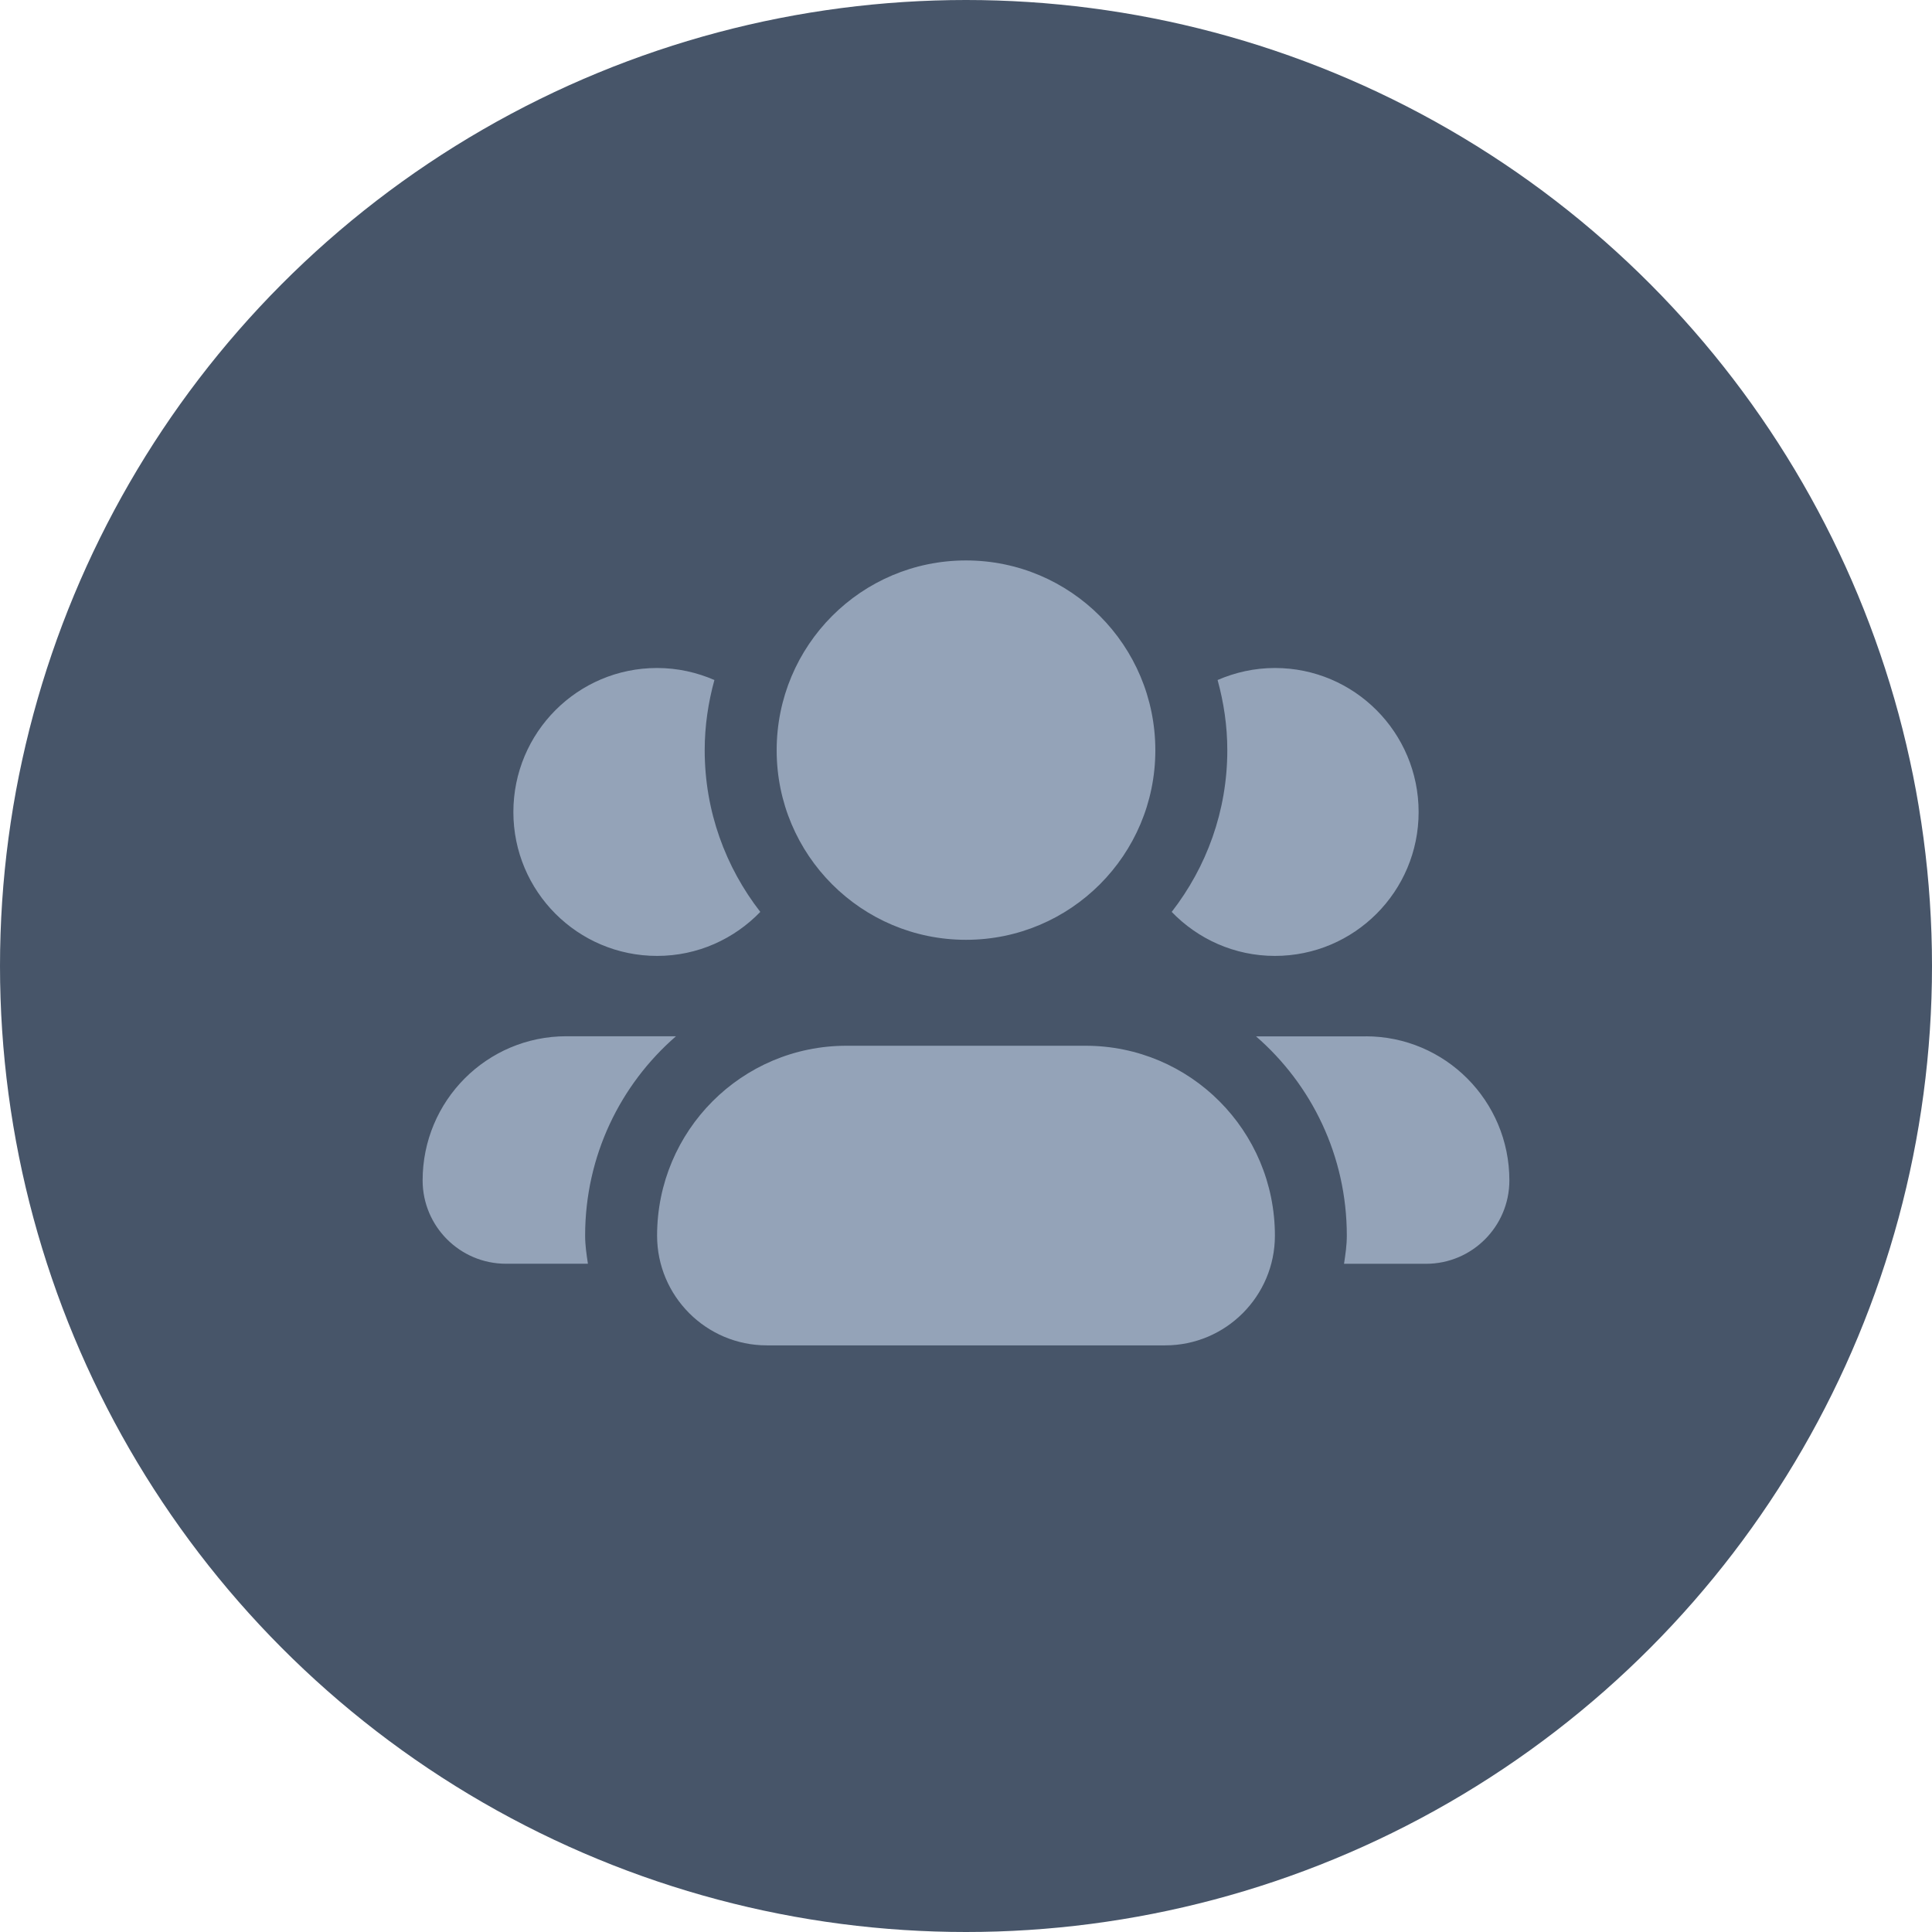
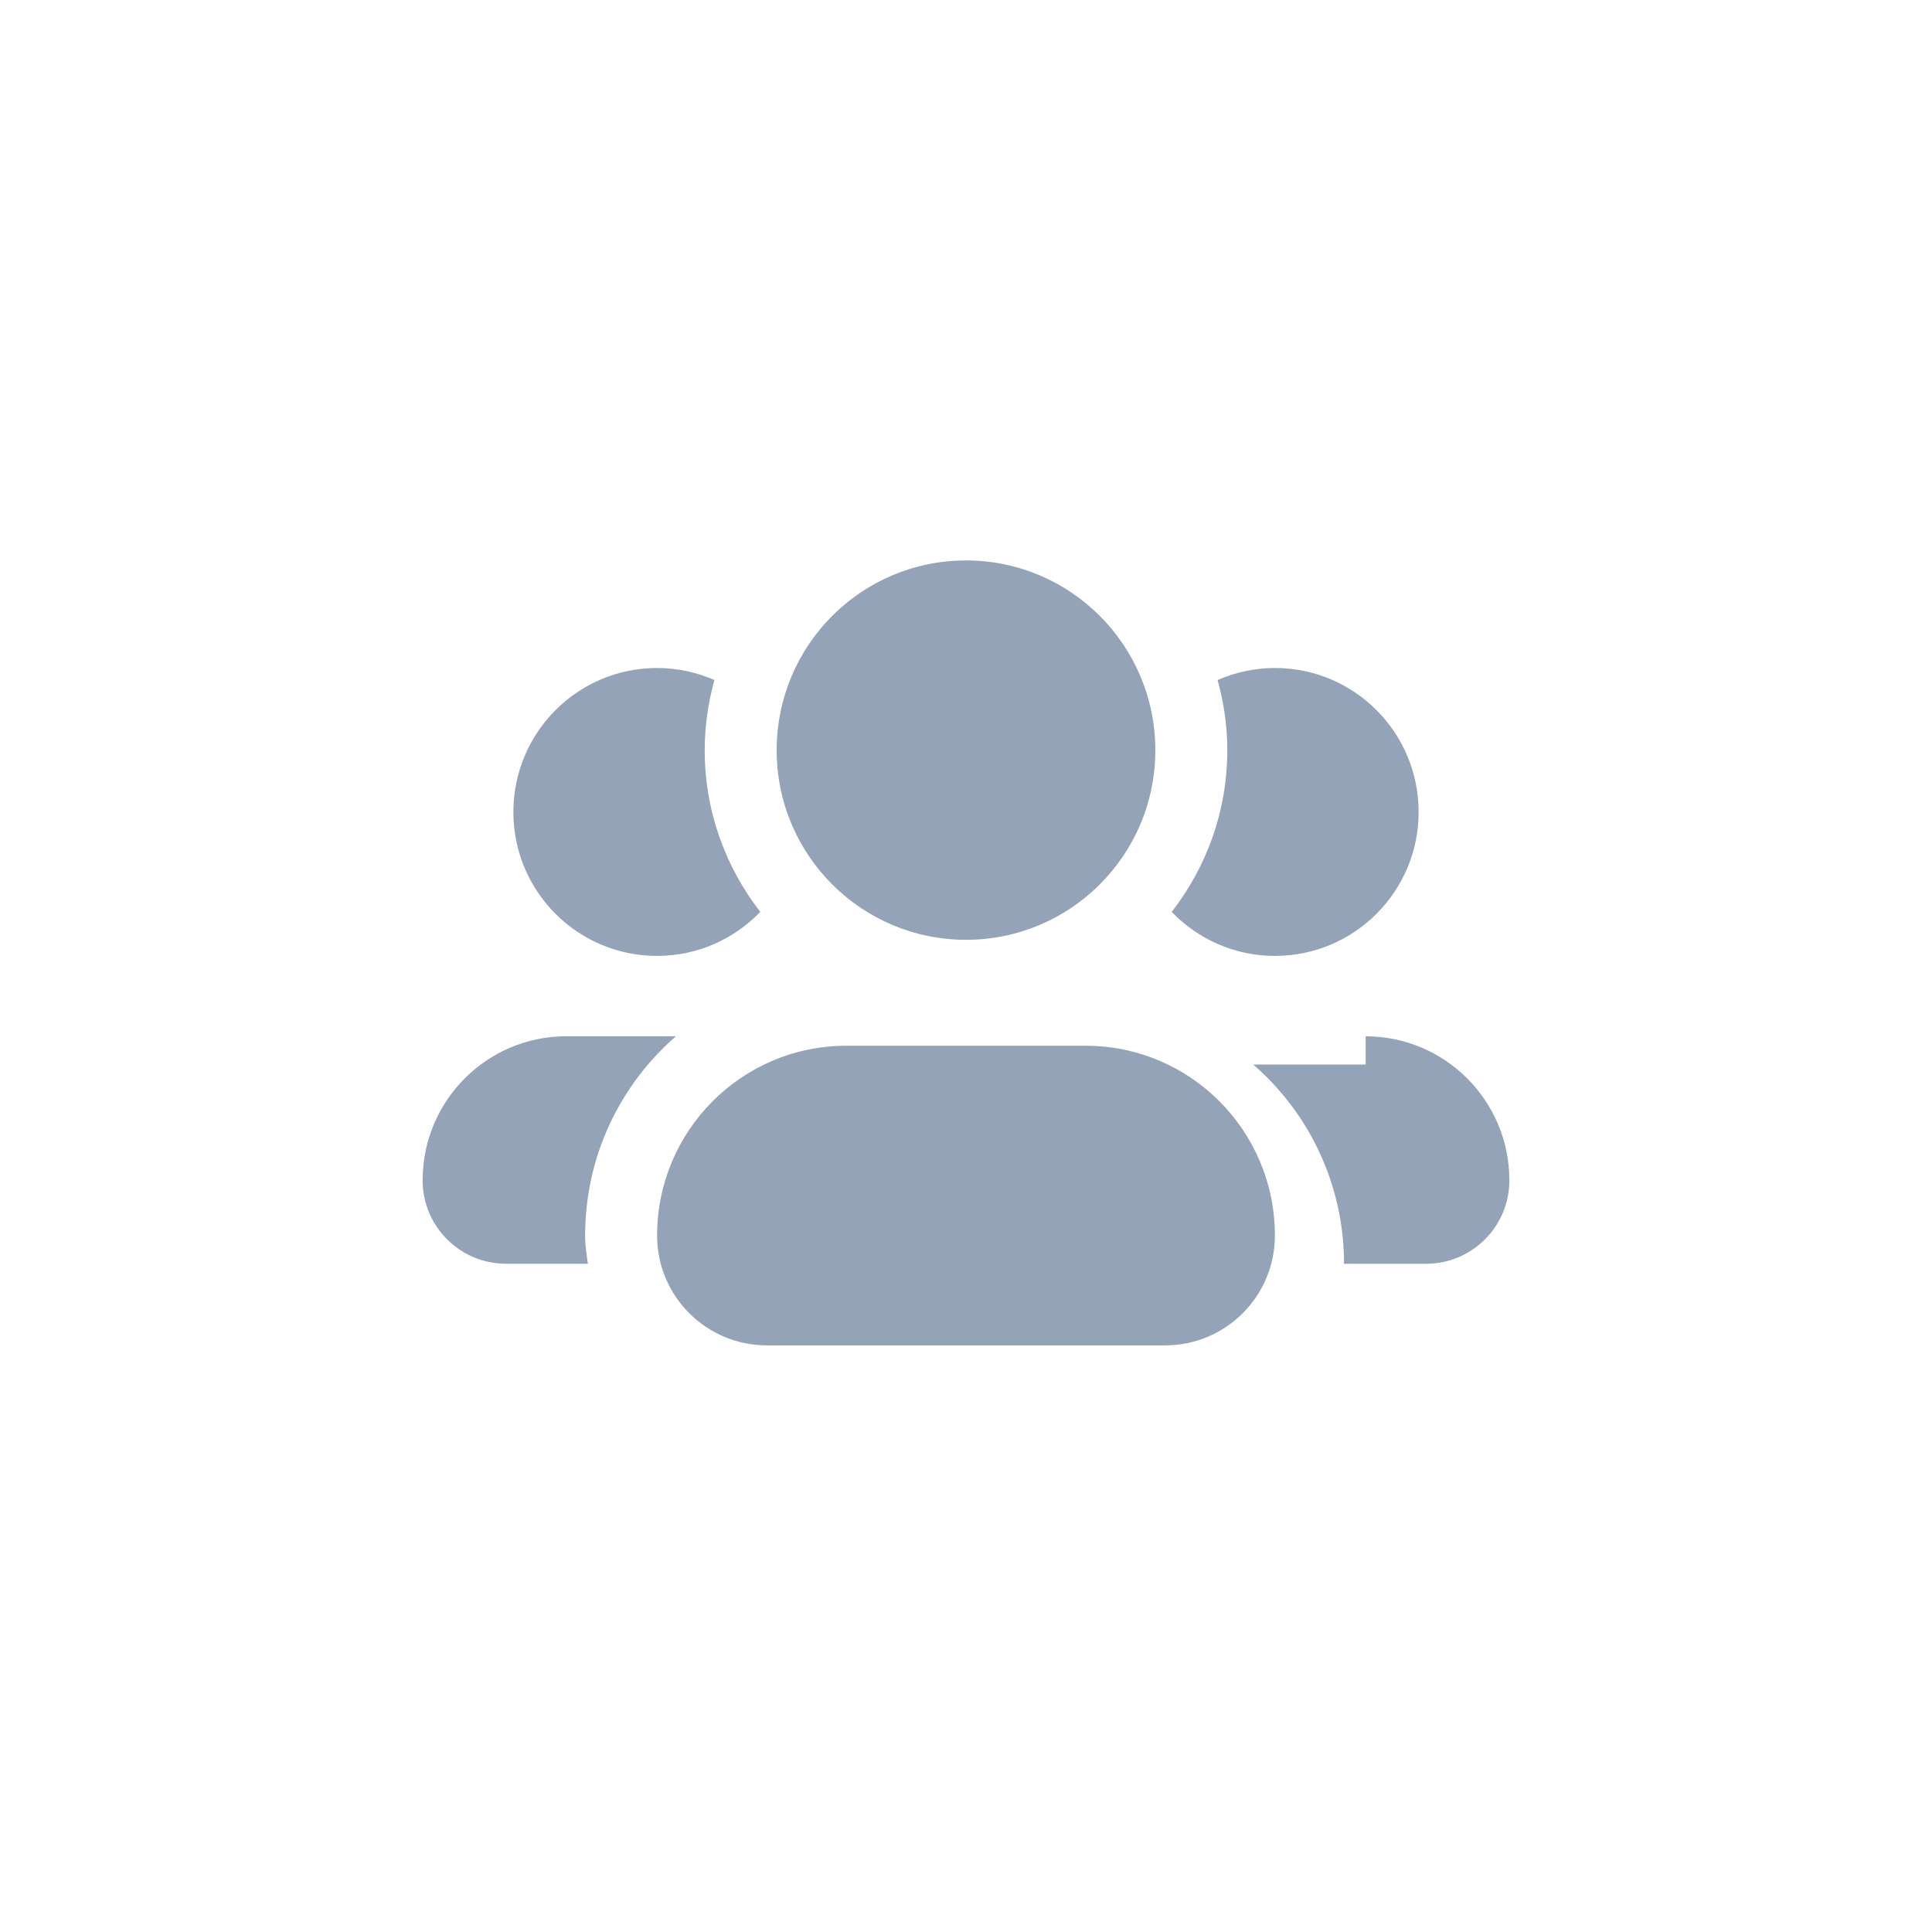
<svg xmlns="http://www.w3.org/2000/svg" version="1.1" id="Layer_1" x="0px" y="0px" viewBox="0 0 36 36" style="enable-background:new 0 0 36 36;" xml:space="preserve">
  <style type="text/css">
	.st0{fill-rule:evenodd;clip-rule:evenodd;fill:#475569;}
	.st1{fill-rule:evenodd;clip-rule:evenodd;fill:#94A3B8;}
</style>
  <g id="Page-1">
    <g id="Cyberwolves-_x2013_-main-page-_x2013_-desktop-Copy-5" transform="translate(-1485, -865)">
      <g id="team" transform="translate(1485, 865)">
-         <circle id="Oval-Copy-12" class="st0" cx="18" cy="18" r="18" />
-         <path id="Combined-Shape-Copy" class="st1" d="M18,17.512c1.95,0,3.528-1.582,3.528-3.531c0-1.955-1.578-3.538-3.528-3.538     s-3.528,1.582-3.528,3.538C14.472,15.93,16.05,17.512,18,17.512 M20.228,19.486c1.95,0,3.528,1.582,3.528,3.538     c0,1.126-0.914,2.045-2.045,2.045l0,0h-7.422c-1.131,0-2.045-0.919-2.045-2.045c0-1.955,1.578-3.538,3.528-3.538l0,0H20.228z      M25.447,19.31c1.48,0,2.678,1.201,2.678,2.686c0,0.855-0.694,1.553-1.553,1.553l0,0h-1.528c0.026-0.173,0.052-0.345,0.052-0.525     c0-1.486-0.657-2.815-1.692-3.713l0,0H25.447z M12.595,19.31c-1.035,0.898-1.692,2.228-1.692,3.713     c0,0.18,0.026,0.352,0.052,0.525H9.428c-0.859,0-1.553-0.698-1.553-1.553c0-1.485,1.198-2.686,2.678-2.686H12.595z      M23.756,17.812c1.48,0,2.678-1.201,2.678-2.68c0-1.484-1.198-2.685-2.678-2.685c-0.38,0-0.74,0.082-1.068,0.224     c0.115,0.417,0.181,0.855,0.181,1.308c0,1.139-0.39,2.181-1.036,3.013C22.32,17.496,22.999,17.812,23.756,17.812 M12.244,17.812     c-1.48,0-2.678-1.201-2.678-2.68c0-1.484,1.198-2.685,2.678-2.685c0.38,0,0.74,0.082,1.068,0.224     c-0.115,0.417-0.181,0.855-0.181,1.308c0,1.139,0.39,2.181,1.036,3.013C13.68,17.496,13.001,17.812,12.244,17.812" />
+         <path id="Combined-Shape-Copy" class="st1" d="M18,17.512c1.95,0,3.528-1.582,3.528-3.531c0-1.955-1.578-3.538-3.528-3.538     s-3.528,1.582-3.528,3.538C14.472,15.93,16.05,17.512,18,17.512 M20.228,19.486c1.95,0,3.528,1.582,3.528,3.538     c0,1.126-0.914,2.045-2.045,2.045l0,0h-7.422c-1.131,0-2.045-0.919-2.045-2.045c0-1.955,1.578-3.538,3.528-3.538l0,0H20.228z      M25.447,19.31c1.48,0,2.678,1.201,2.678,2.686c0,0.855-0.694,1.553-1.553,1.553l0,0h-1.528c0-1.486-0.657-2.815-1.692-3.713l0,0H25.447z M12.595,19.31c-1.035,0.898-1.692,2.228-1.692,3.713     c0,0.18,0.026,0.352,0.052,0.525H9.428c-0.859,0-1.553-0.698-1.553-1.553c0-1.485,1.198-2.686,2.678-2.686H12.595z      M23.756,17.812c1.48,0,2.678-1.201,2.678-2.68c0-1.484-1.198-2.685-2.678-2.685c-0.38,0-0.74,0.082-1.068,0.224     c0.115,0.417,0.181,0.855,0.181,1.308c0,1.139-0.39,2.181-1.036,3.013C22.32,17.496,22.999,17.812,23.756,17.812 M12.244,17.812     c-1.48,0-2.678-1.201-2.678-2.68c0-1.484,1.198-2.685,2.678-2.685c0.38,0,0.74,0.082,1.068,0.224     c-0.115,0.417-0.181,0.855-0.181,1.308c0,1.139,0.39,2.181,1.036,3.013C13.68,17.496,13.001,17.812,12.244,17.812" />
      </g>
    </g>
  </g>
</svg>